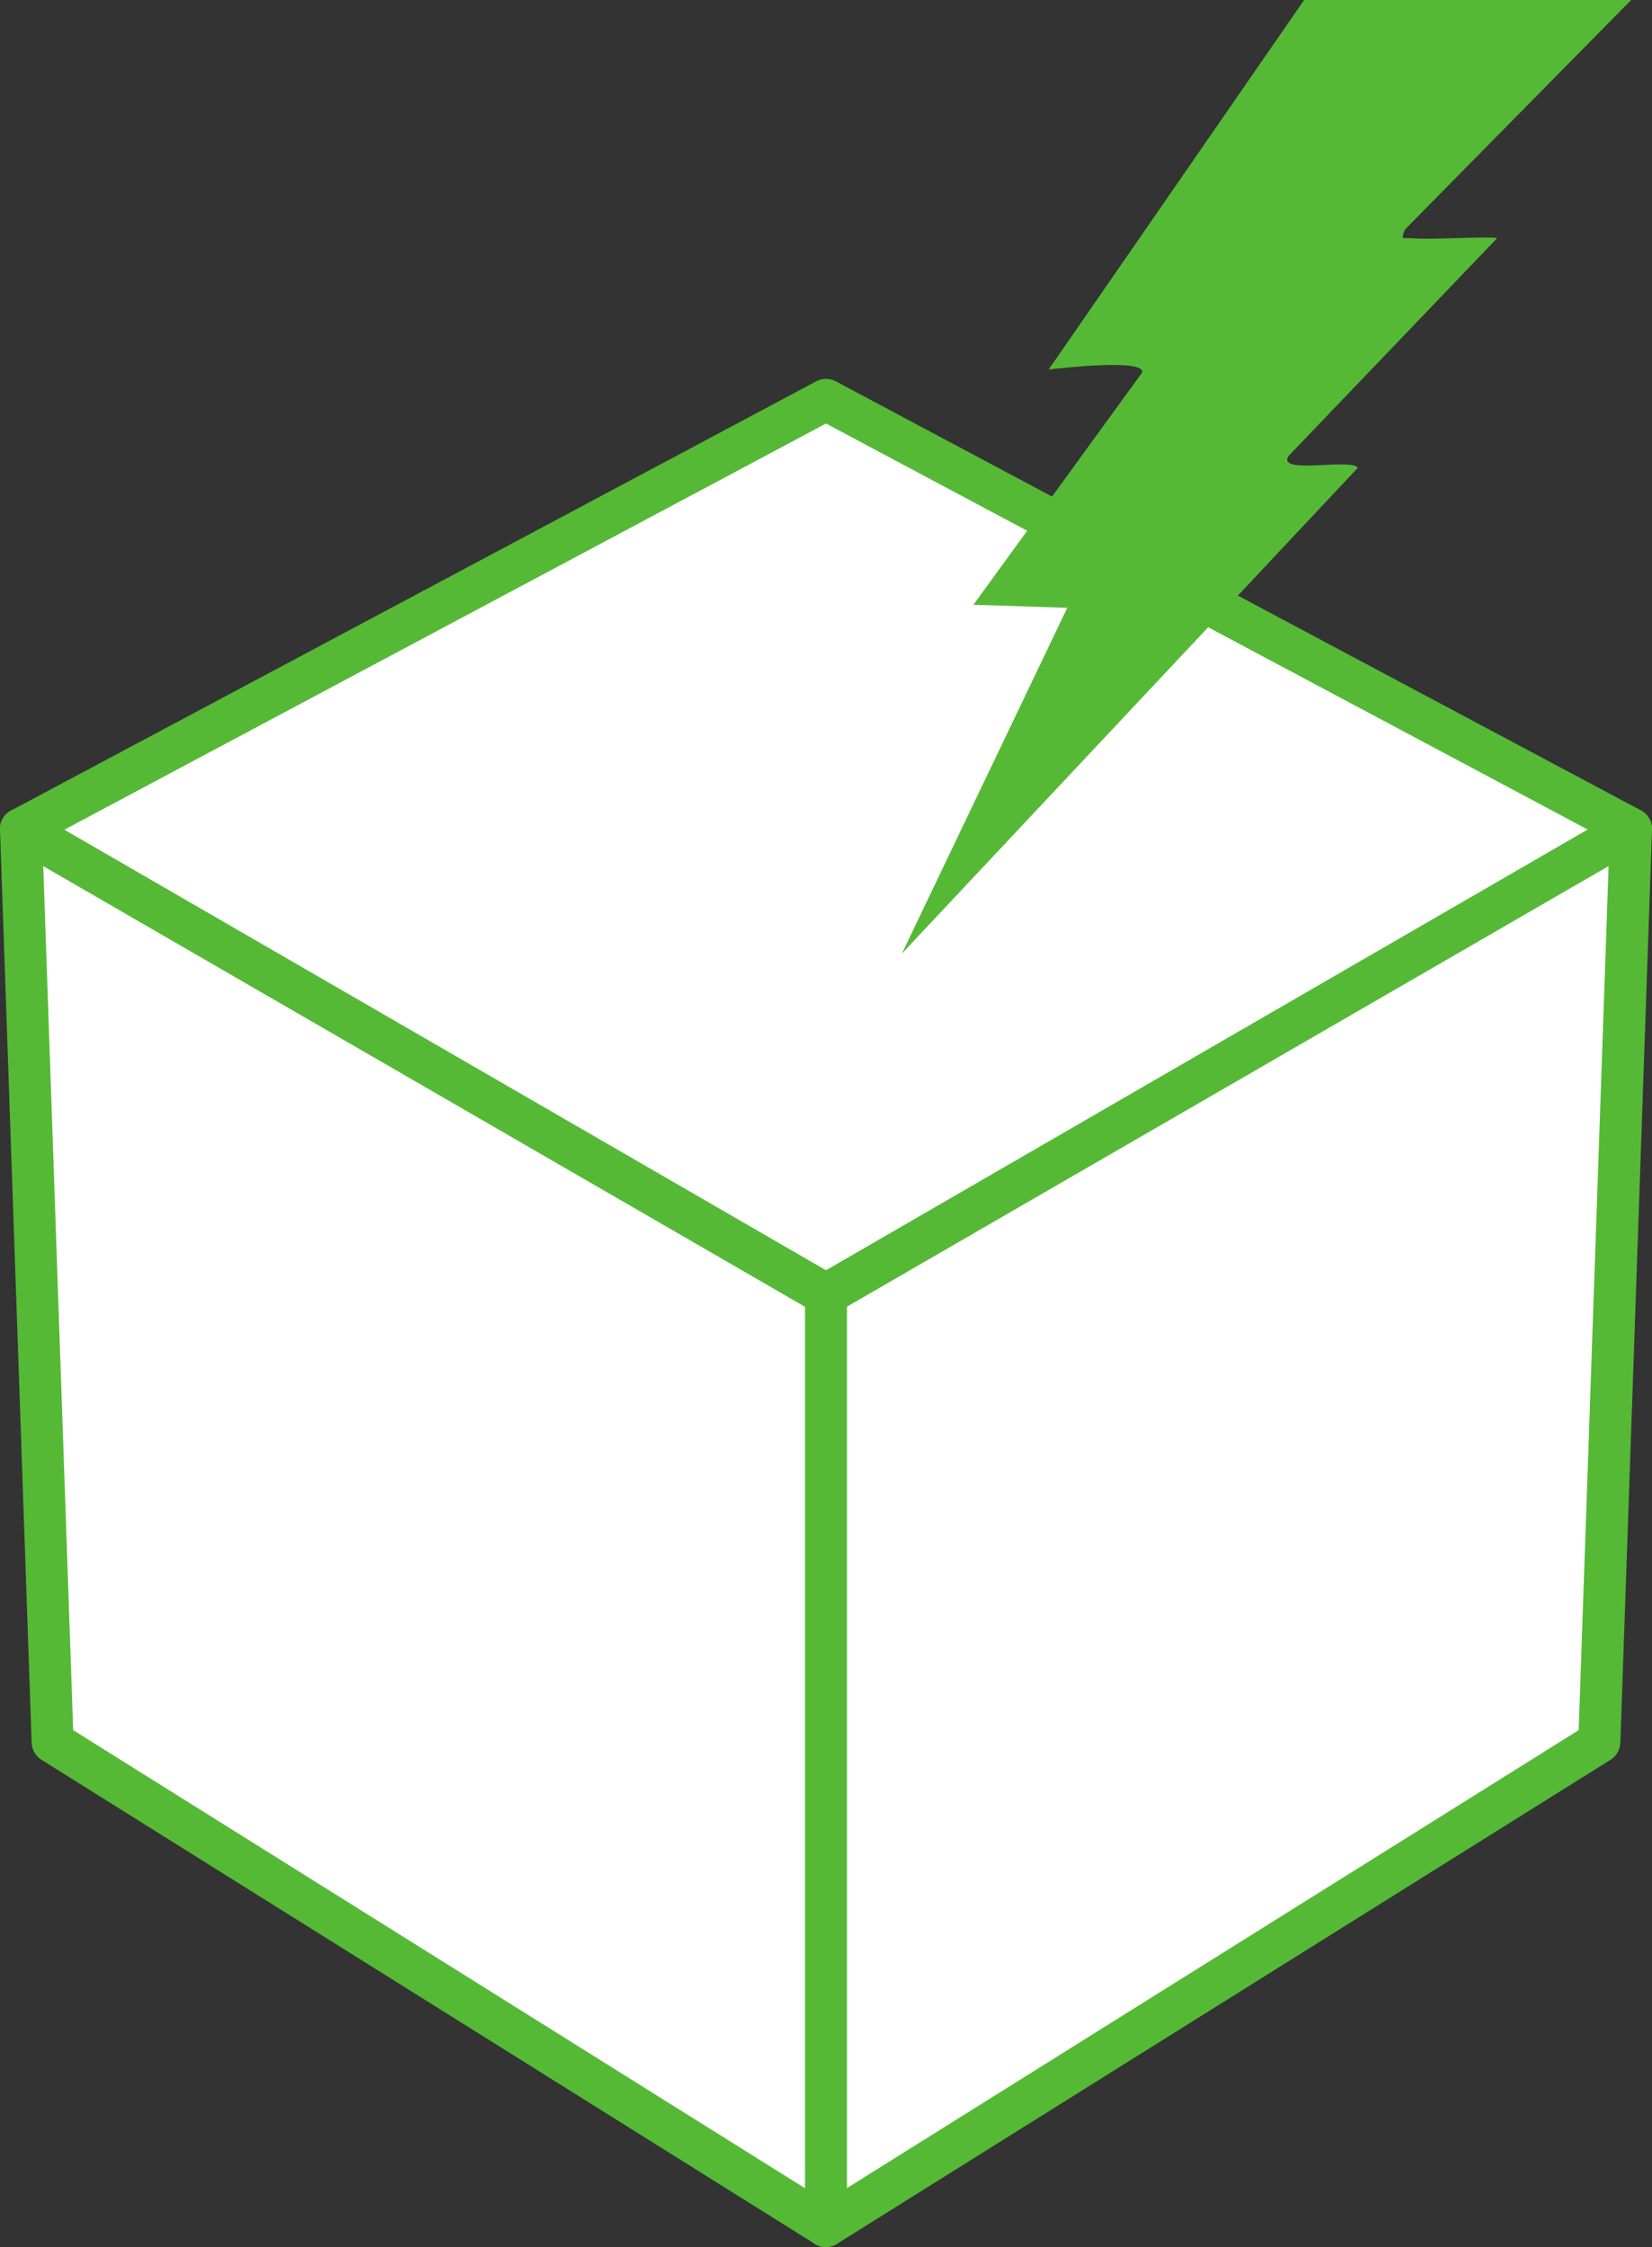
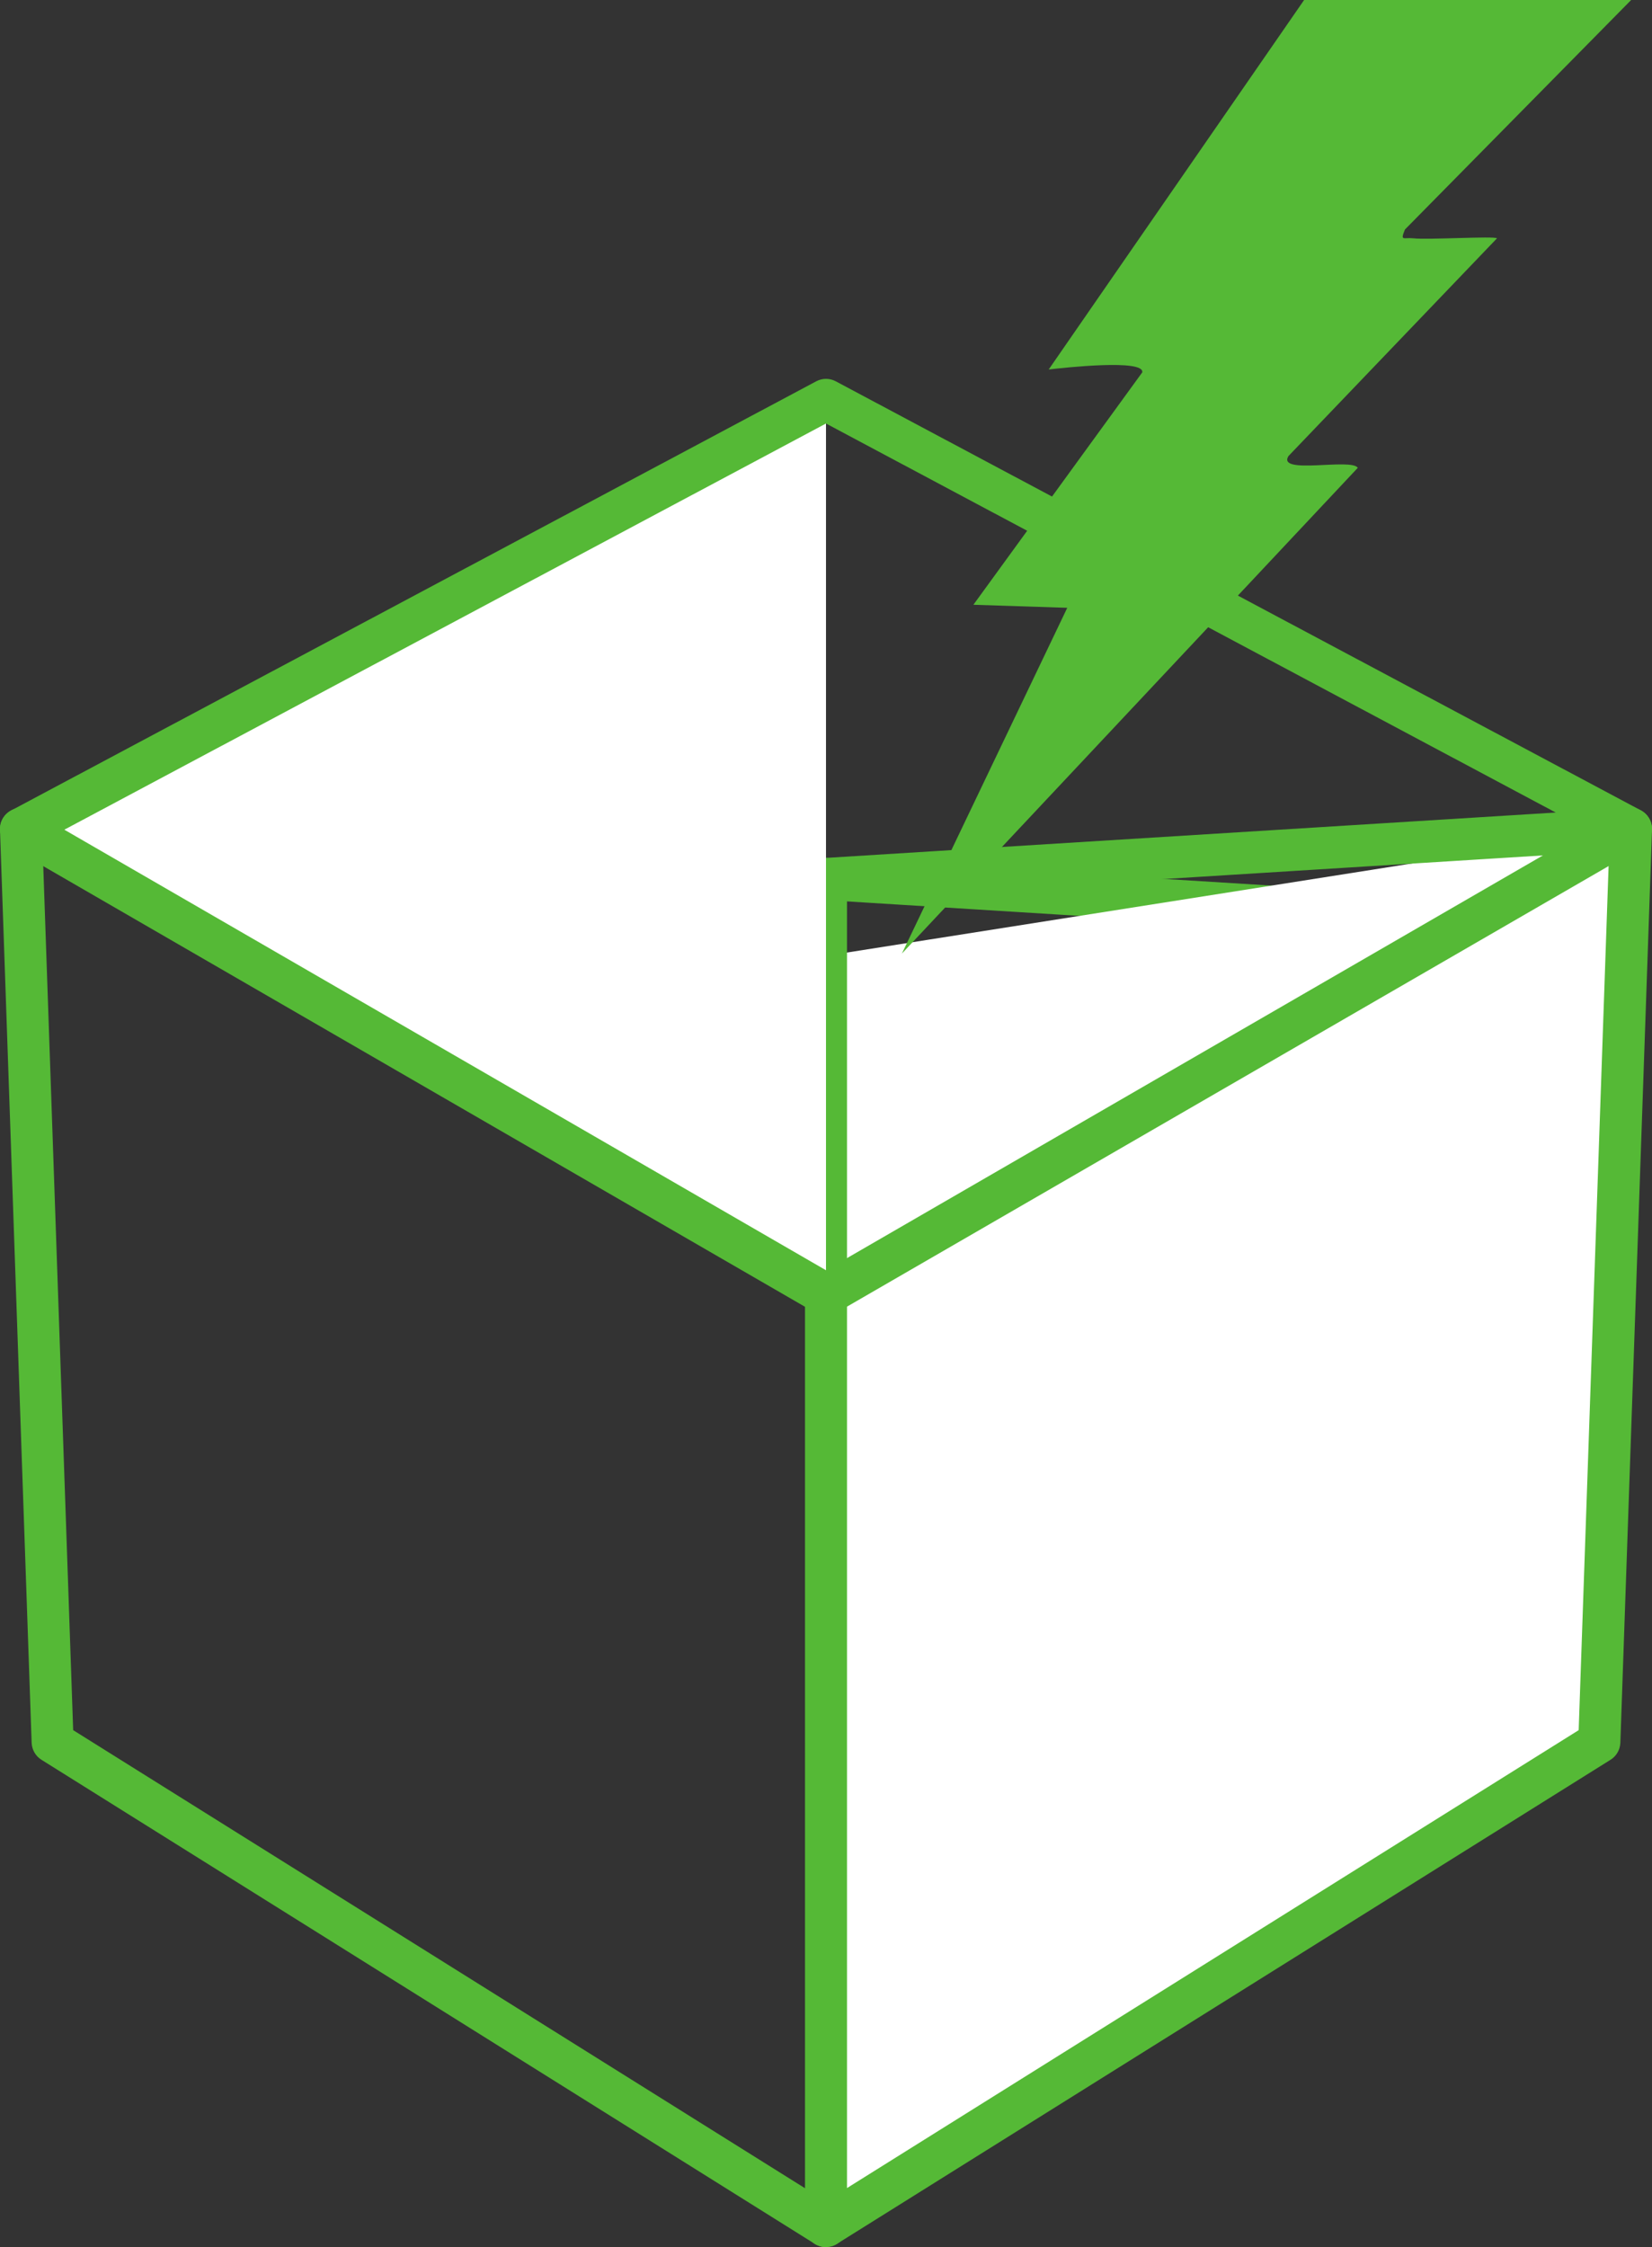
<svg xmlns="http://www.w3.org/2000/svg" id="_レイヤー_2" viewBox="0 0 108.6 147.66">
  <rect x="0" y="0" width="108.6" height="147.66" fill="#333333" stroke="none" />
  <defs>
    <style>.cls-1{fill:#fff;}.cls-2{fill:#55b936;}</style>
  </defs>
  <g id="_レイヤー_1-2">
    <path class="cls-1" d="M107.22,54.47l-52.92,91.8,50.84-31.8,2.08-60Z" />
-     <path class="cls-1" d="M1.38,54.47l2.08,60,50.84,31.8,32.21-86.51L1.38,54.47Z" />
    <path class="cls-2" d="M54.3,147.66c-.26,0-.51-.07-.73-.21L2.73,115.64c-.39-.24-.63-.66-.65-1.12L0,54.52c-.01-.39.14-.77.42-1.04.28-.27.65-.42,1.05-.39l85.13,5.29c.44.03.83.26,1.07.63.24.37.29.82.14,1.23l-32.21,86.51c-.14.39-.46.69-.85.83-.14.05-.29.07-.44.07ZM4.81,113.69l48.78,30.52,30.97-83.18L2.81,55.94l2,57.75Z" />
    <path class="cls-1" d="M107.22,54.47l-52.92,8.34v83.47c39.67-30.63,44.69-51.94,52.92-91.8Z" />
    <path class="cls-2" d="M54.3,147.66c-.23,0-.46-.06-.67-.17-.44-.24-.71-.71-.71-1.21V57.76c0-.73.57-1.33,1.29-1.38l52.92-3.29c.39-.03.77.12,1.05.39.28.27.43.65.42,1.04l-2.08,60c-.02.46-.26.88-.65,1.12l-50.84,31.8c-.22.14-.48.21-.73.21ZM55.68,59.06v84.72l48.1-30.09,2-57.75-50.11,3.12Z" />
-     <path class="cls-1" d="M54.3,26.28c-8.56,19.9-6.3,39.42,0,58.8l52.92-30.61-52.92-28.19Z" />
    <path class="cls-1" d="M54.3,26.28L1.38,54.48l52.92,30.6V26.28Z" />
    <path class="cls-2" d="M54.3,86.46c-.24,0-.48-.06-.69-.19L.69,55.67c-.43-.25-.7-.72-.69-1.22,0-.5.29-.96.73-1.19l52.92-28.2c.41-.22.89-.22,1.3,0l52.92,28.19c.44.24.72.69.73,1.19,0,.5-.26.97-.69,1.22l-52.92,30.6c-.21.12-.45.19-.69.19ZM4.23,54.52l50.07,28.95,50.07-28.96-50.07-26.68L4.23,54.52Z" />
    <path class="cls-2" d="M107.23,0l-14.87,15.08c-.33.8-.09.51.55.58.96.11,5.32-.16,5.5,0l-13.71,14.31c-.76,1.25,4.12.11,4.56.77l-29.97,31.92,10.87-22.72-6.17-.2,11.1-15.27c.16-.89-5.14-.31-6.15-.19L85.73,0h21.5Z" />
  </g>
</svg>